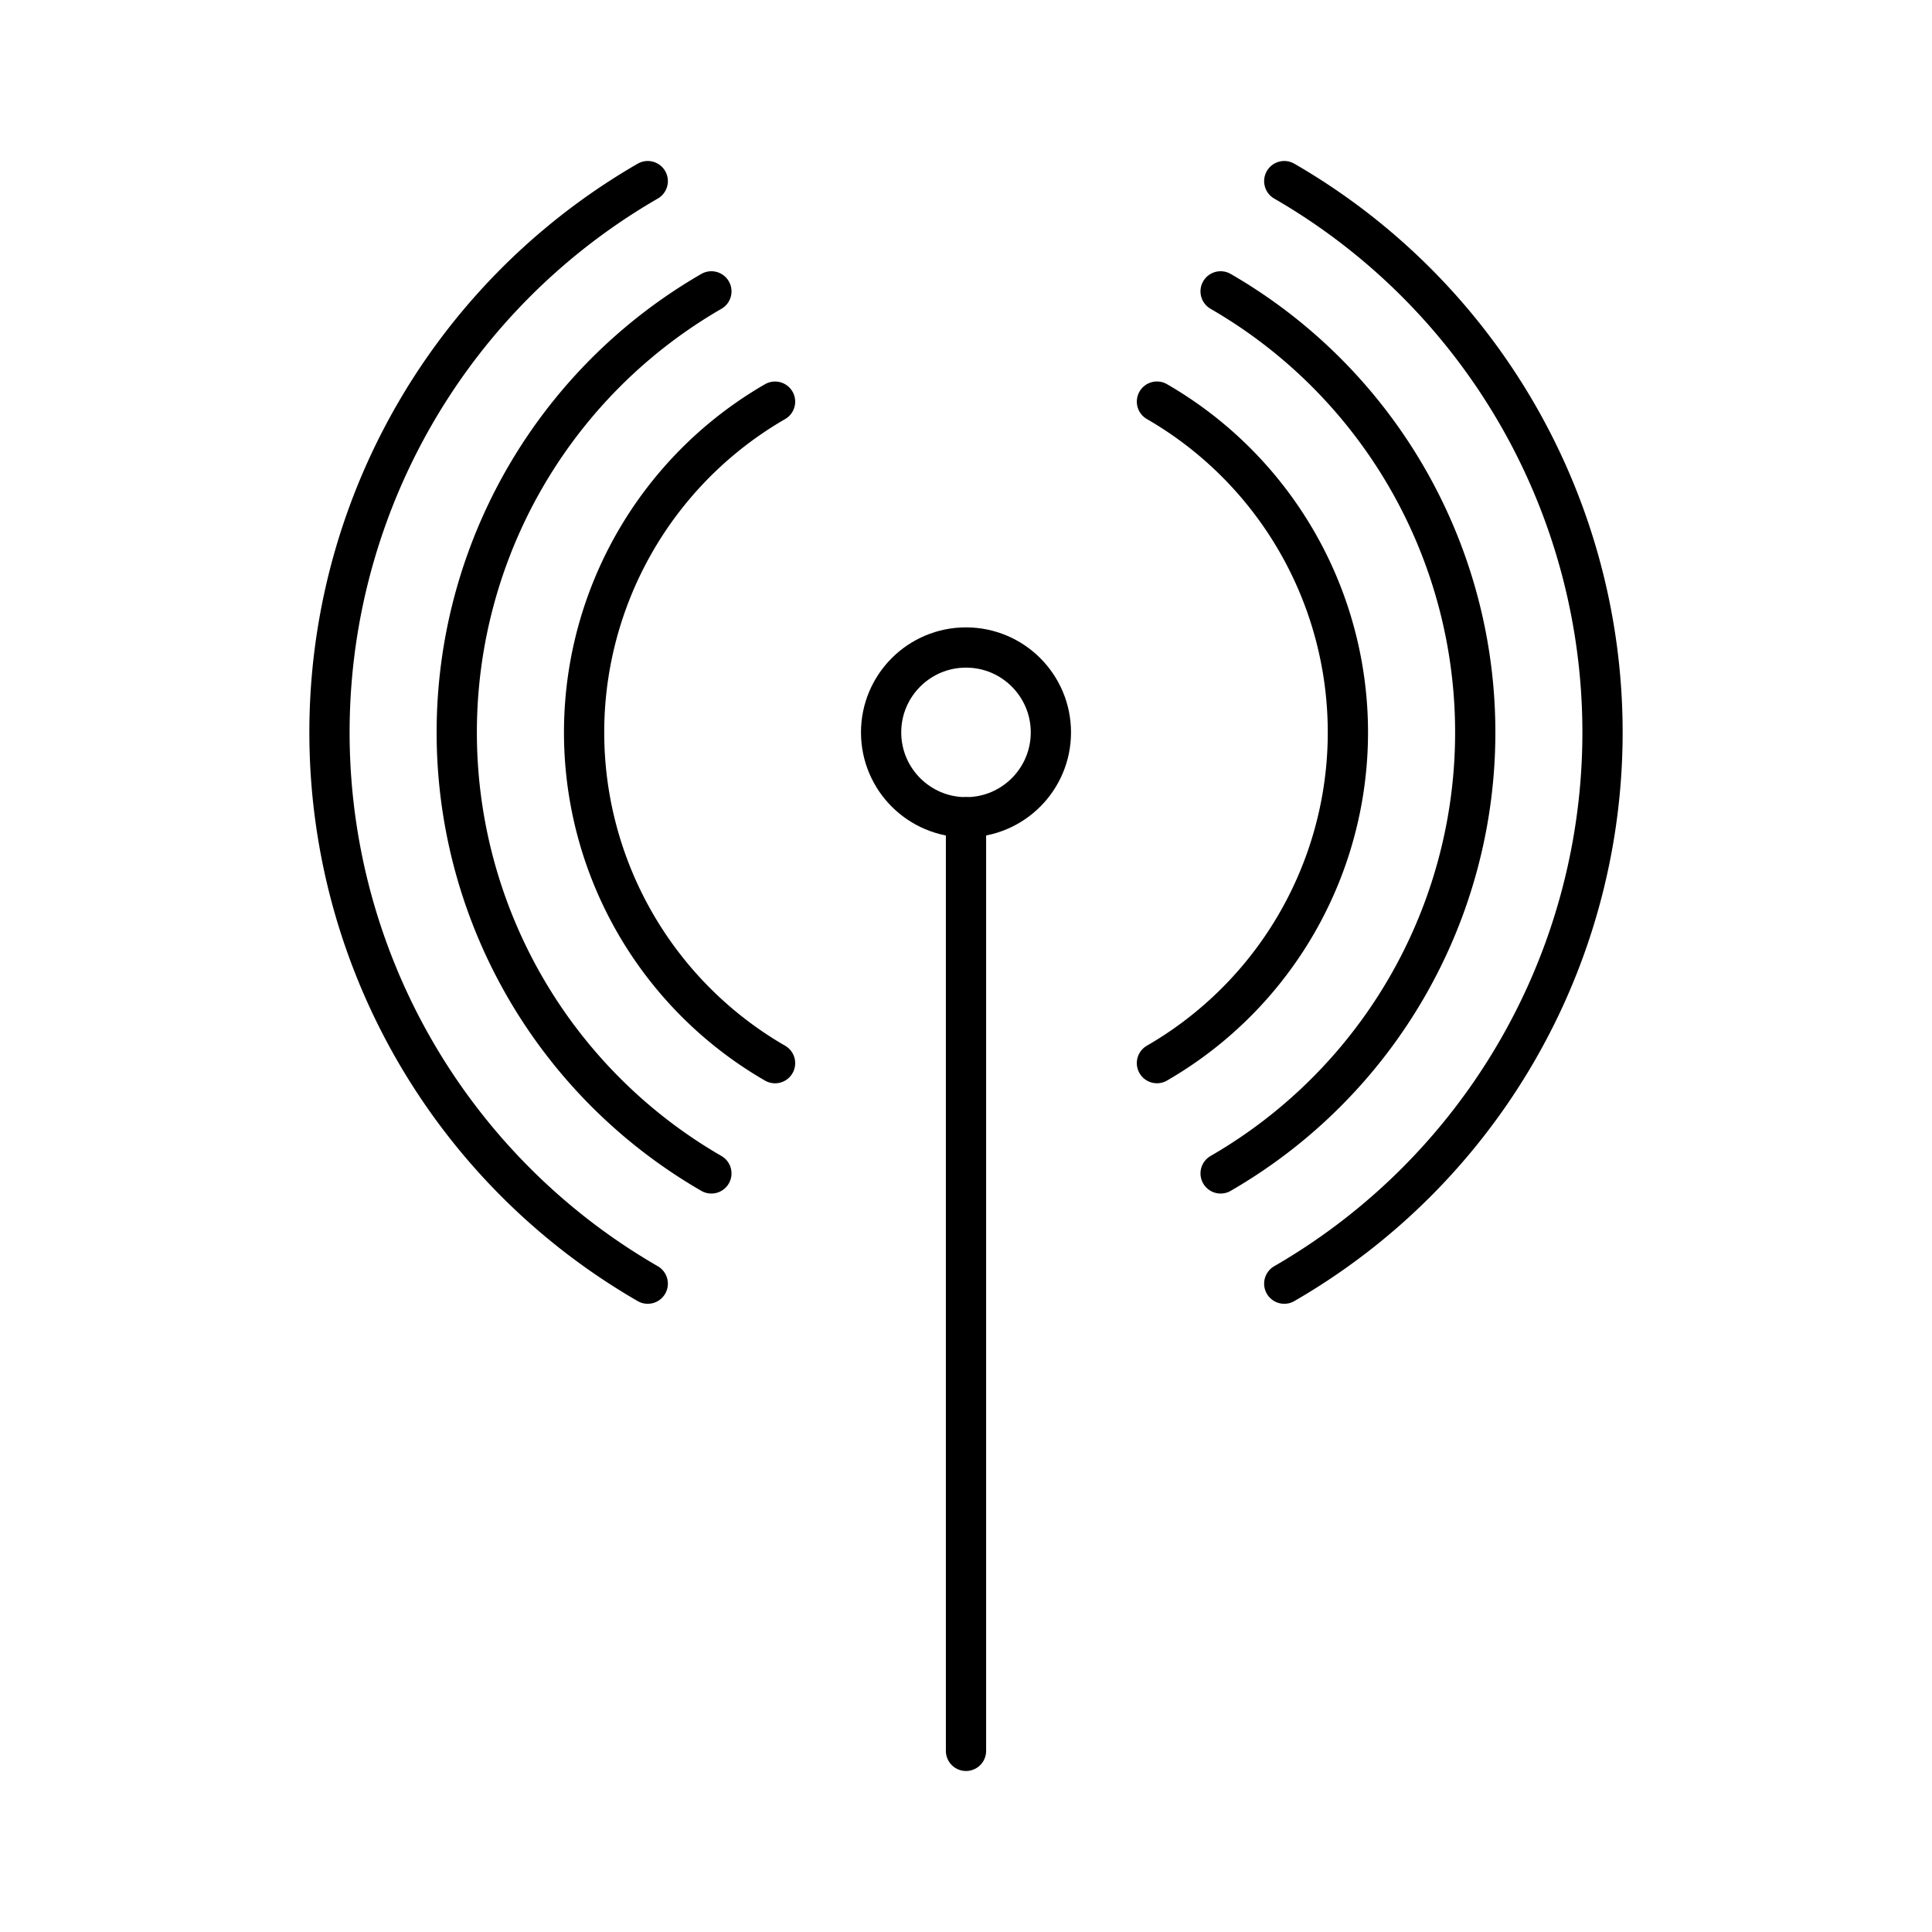
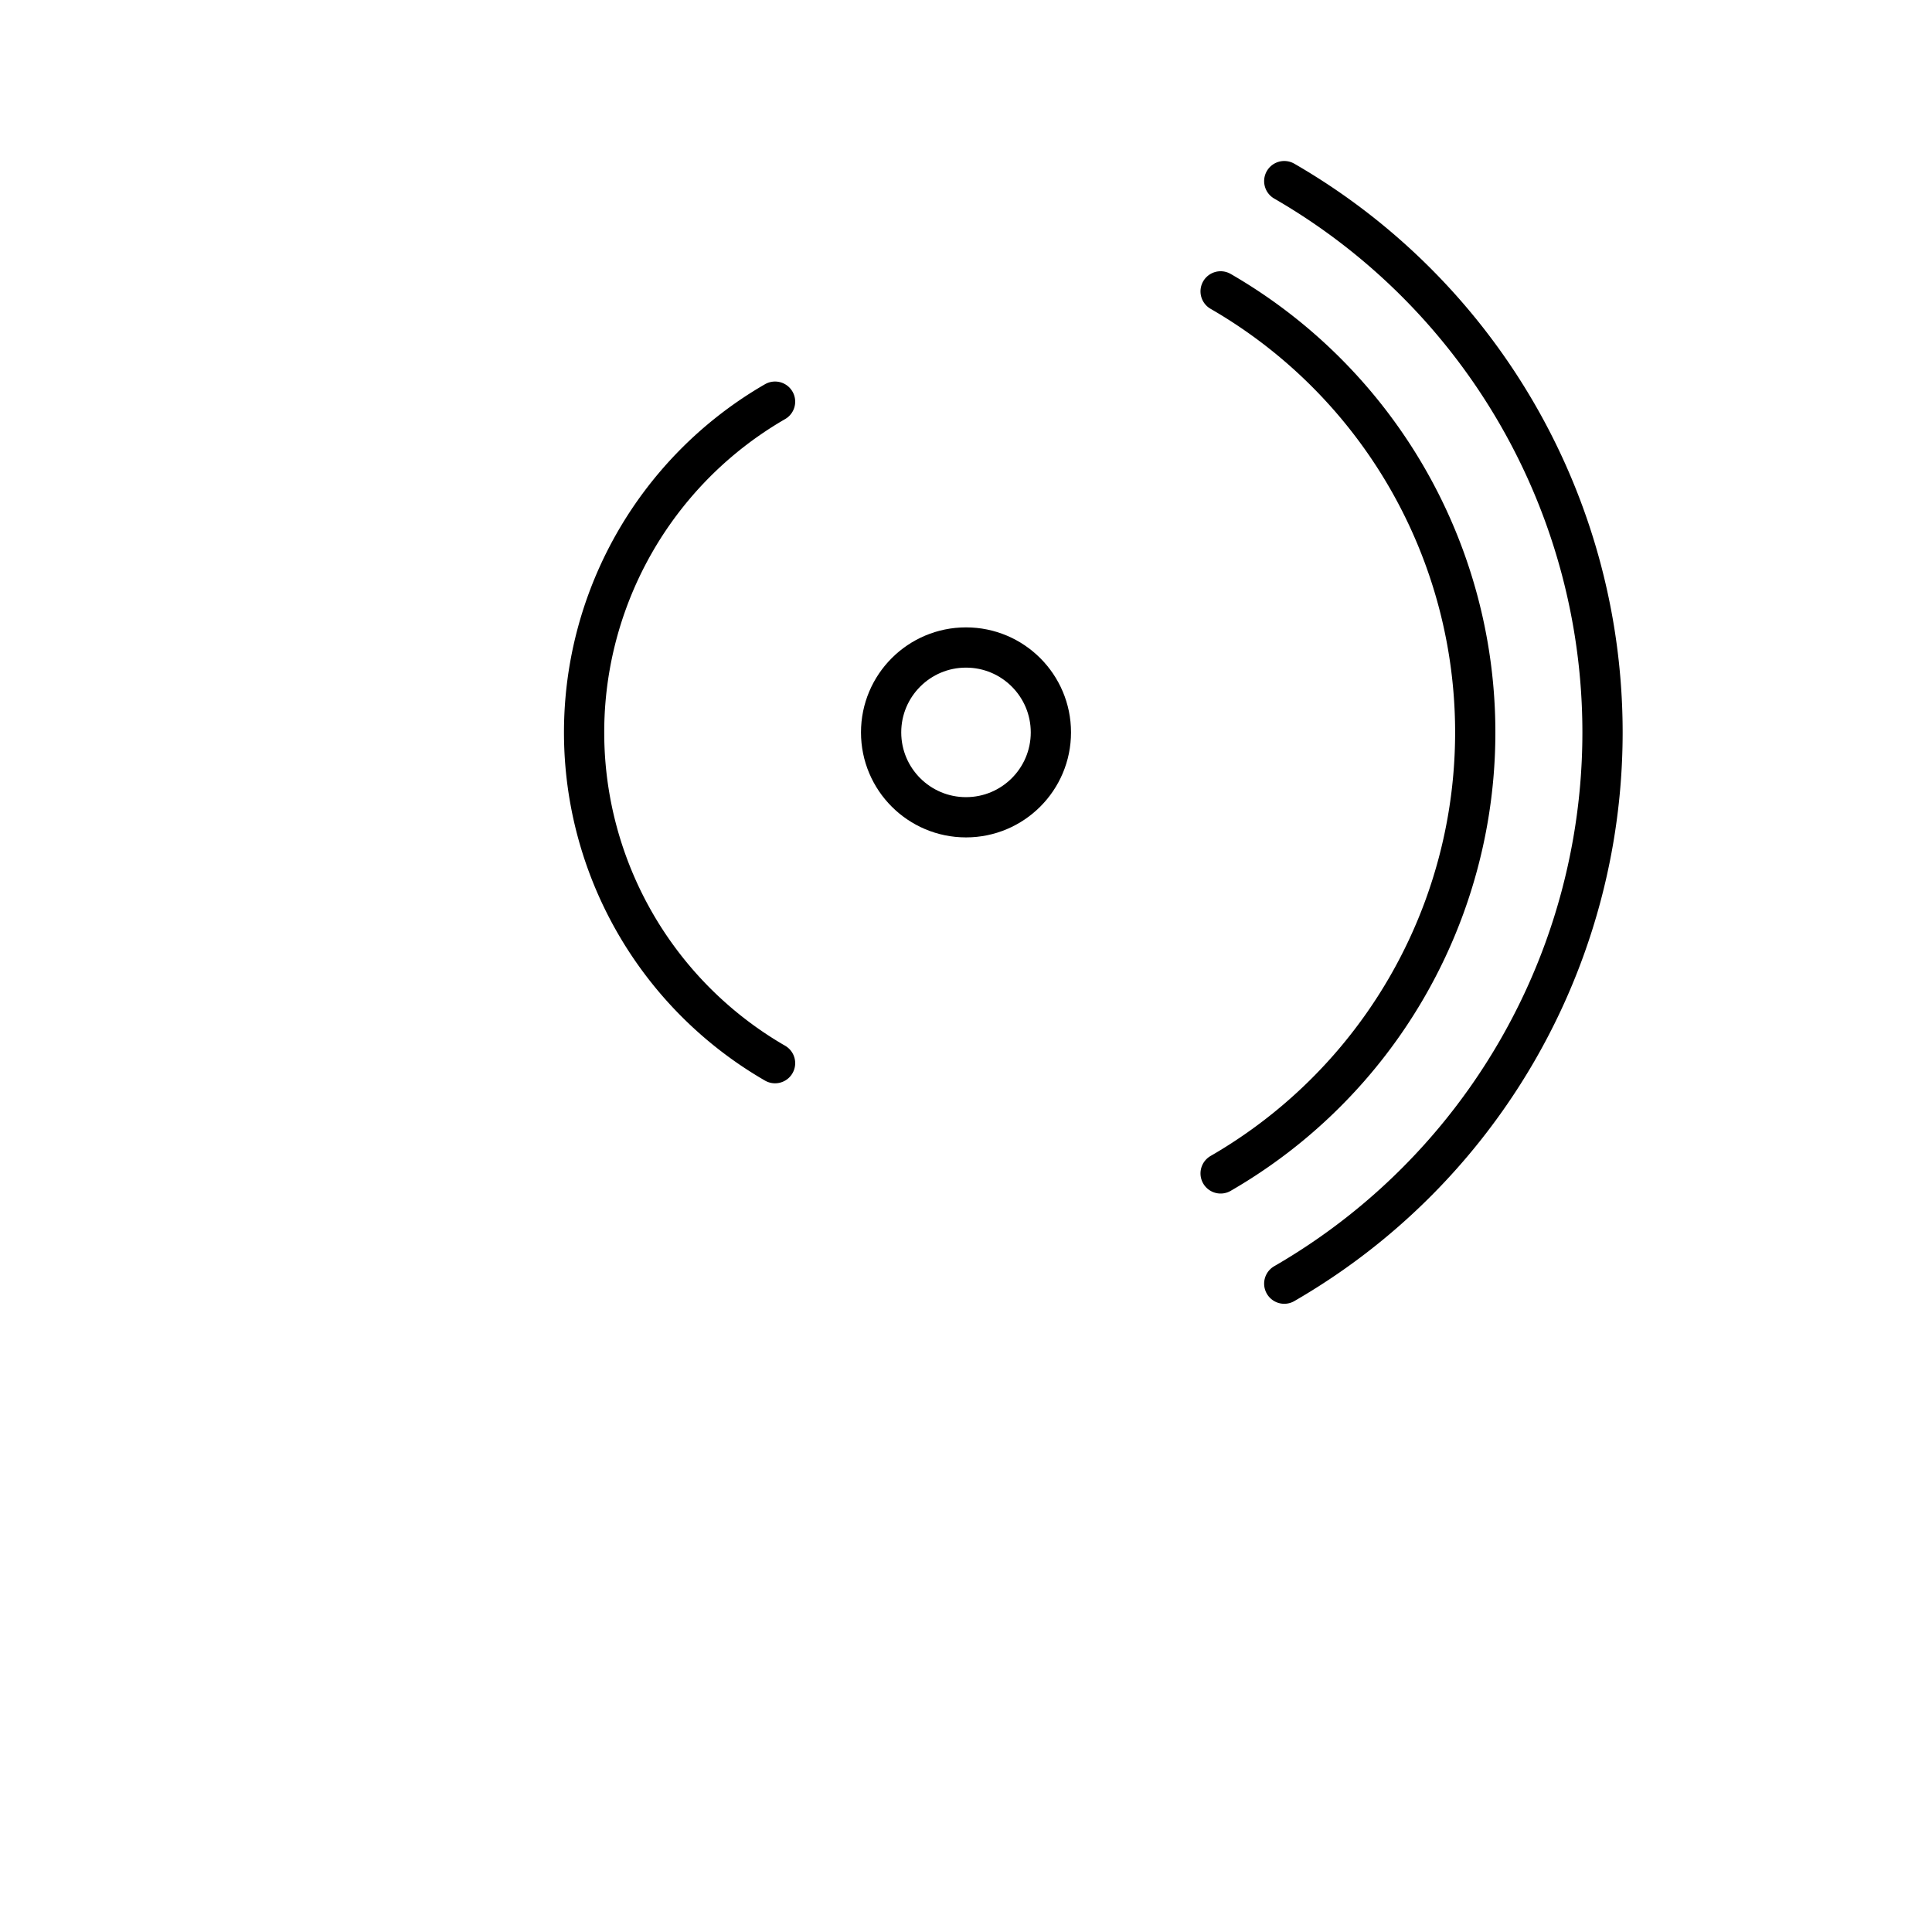
<svg xmlns="http://www.w3.org/2000/svg" width="800px" height="800px" viewBox="0 0 48 48">
  <defs>
    <style>.a{fill:none;stroke:#000000;stroke-linecap:round;stroke-linejoin:round;}</style>
  </defs>
-   <path class="a" d="M16.093,31.892a15.815,15.815,0,0,1,0-27.392" />
-   <path class="a" d="M17.674,29.153a12.652,12.652,0,0,1,0-21.914" />
  <path class="a" d="M19.256,26.414a9.489,9.489,0,0,1,0-16.435" />
  <circle class="a" cx="24" cy="18.196" r="2.109" />
-   <path class="a" d="M24,43.5V20.305" />
  <path class="a" d="M31.907,4.5a15.815,15.815,0,0,1,0,27.392" />
  <path class="a" d="M30.326,7.239a12.652,12.652,0,0,1,0,21.914" />
-   <path class="a" d="M28.744,9.978a9.489,9.489,0,0,1,0,16.435" />
</svg>